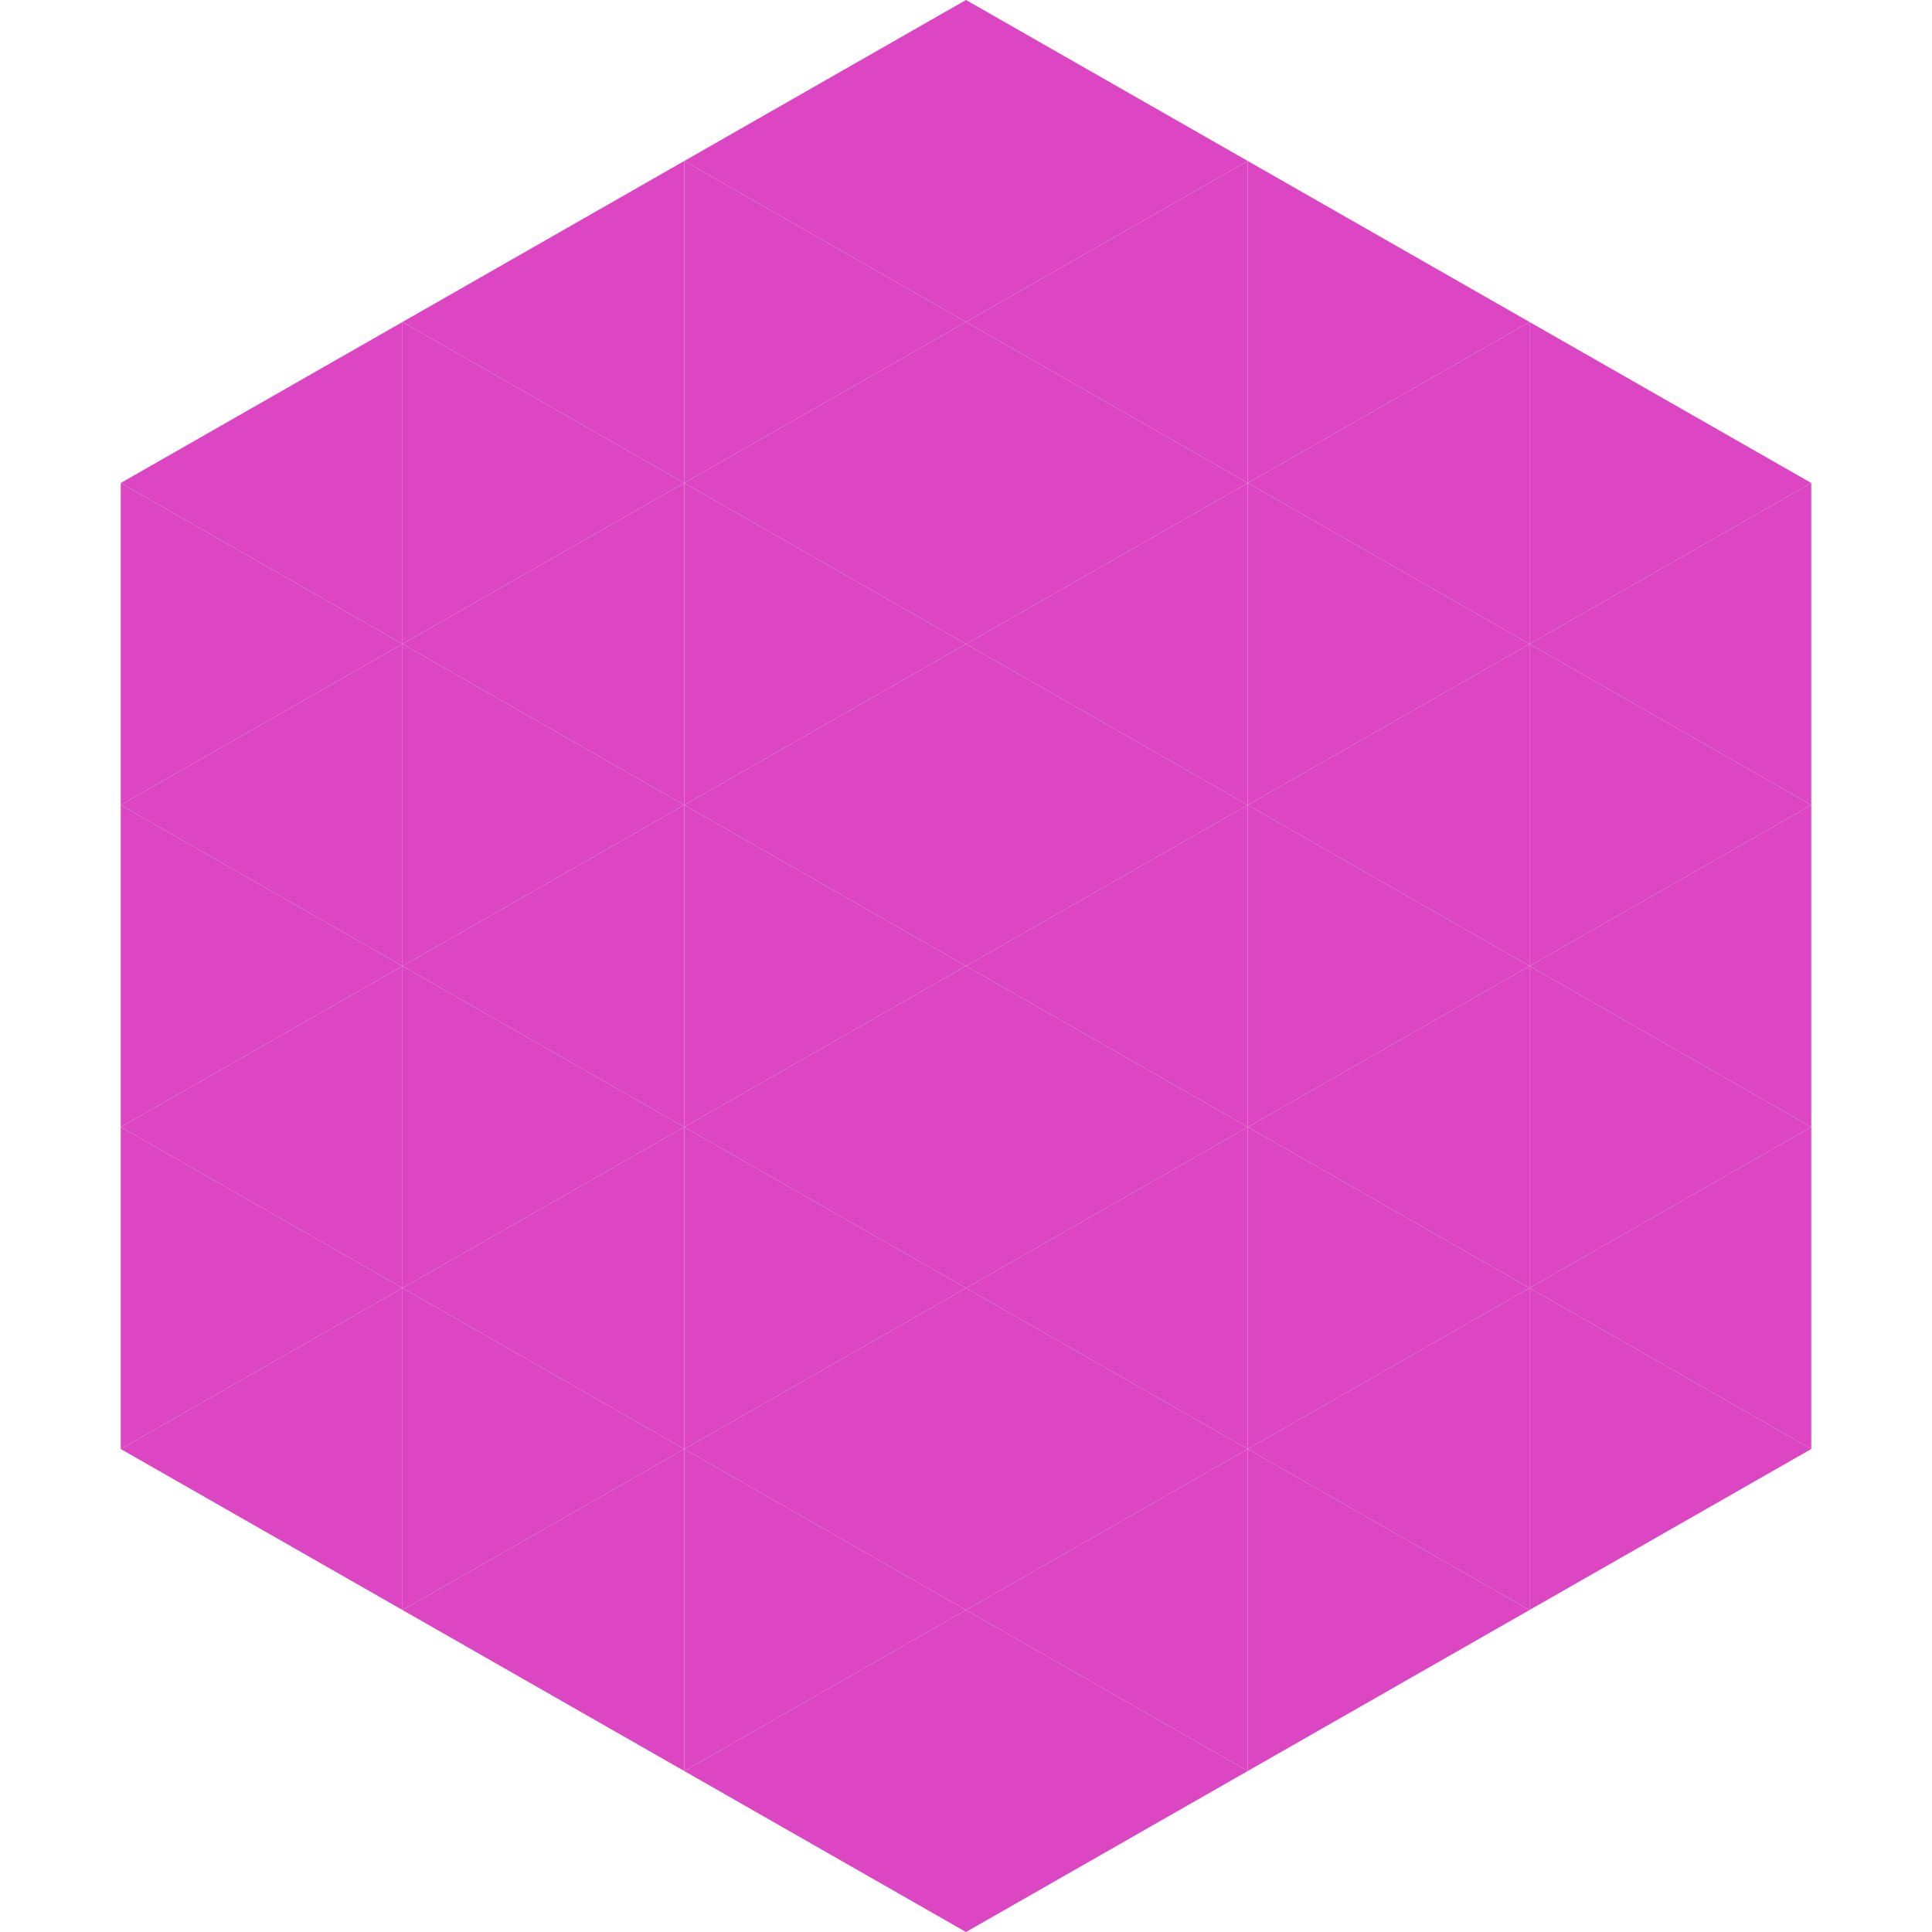
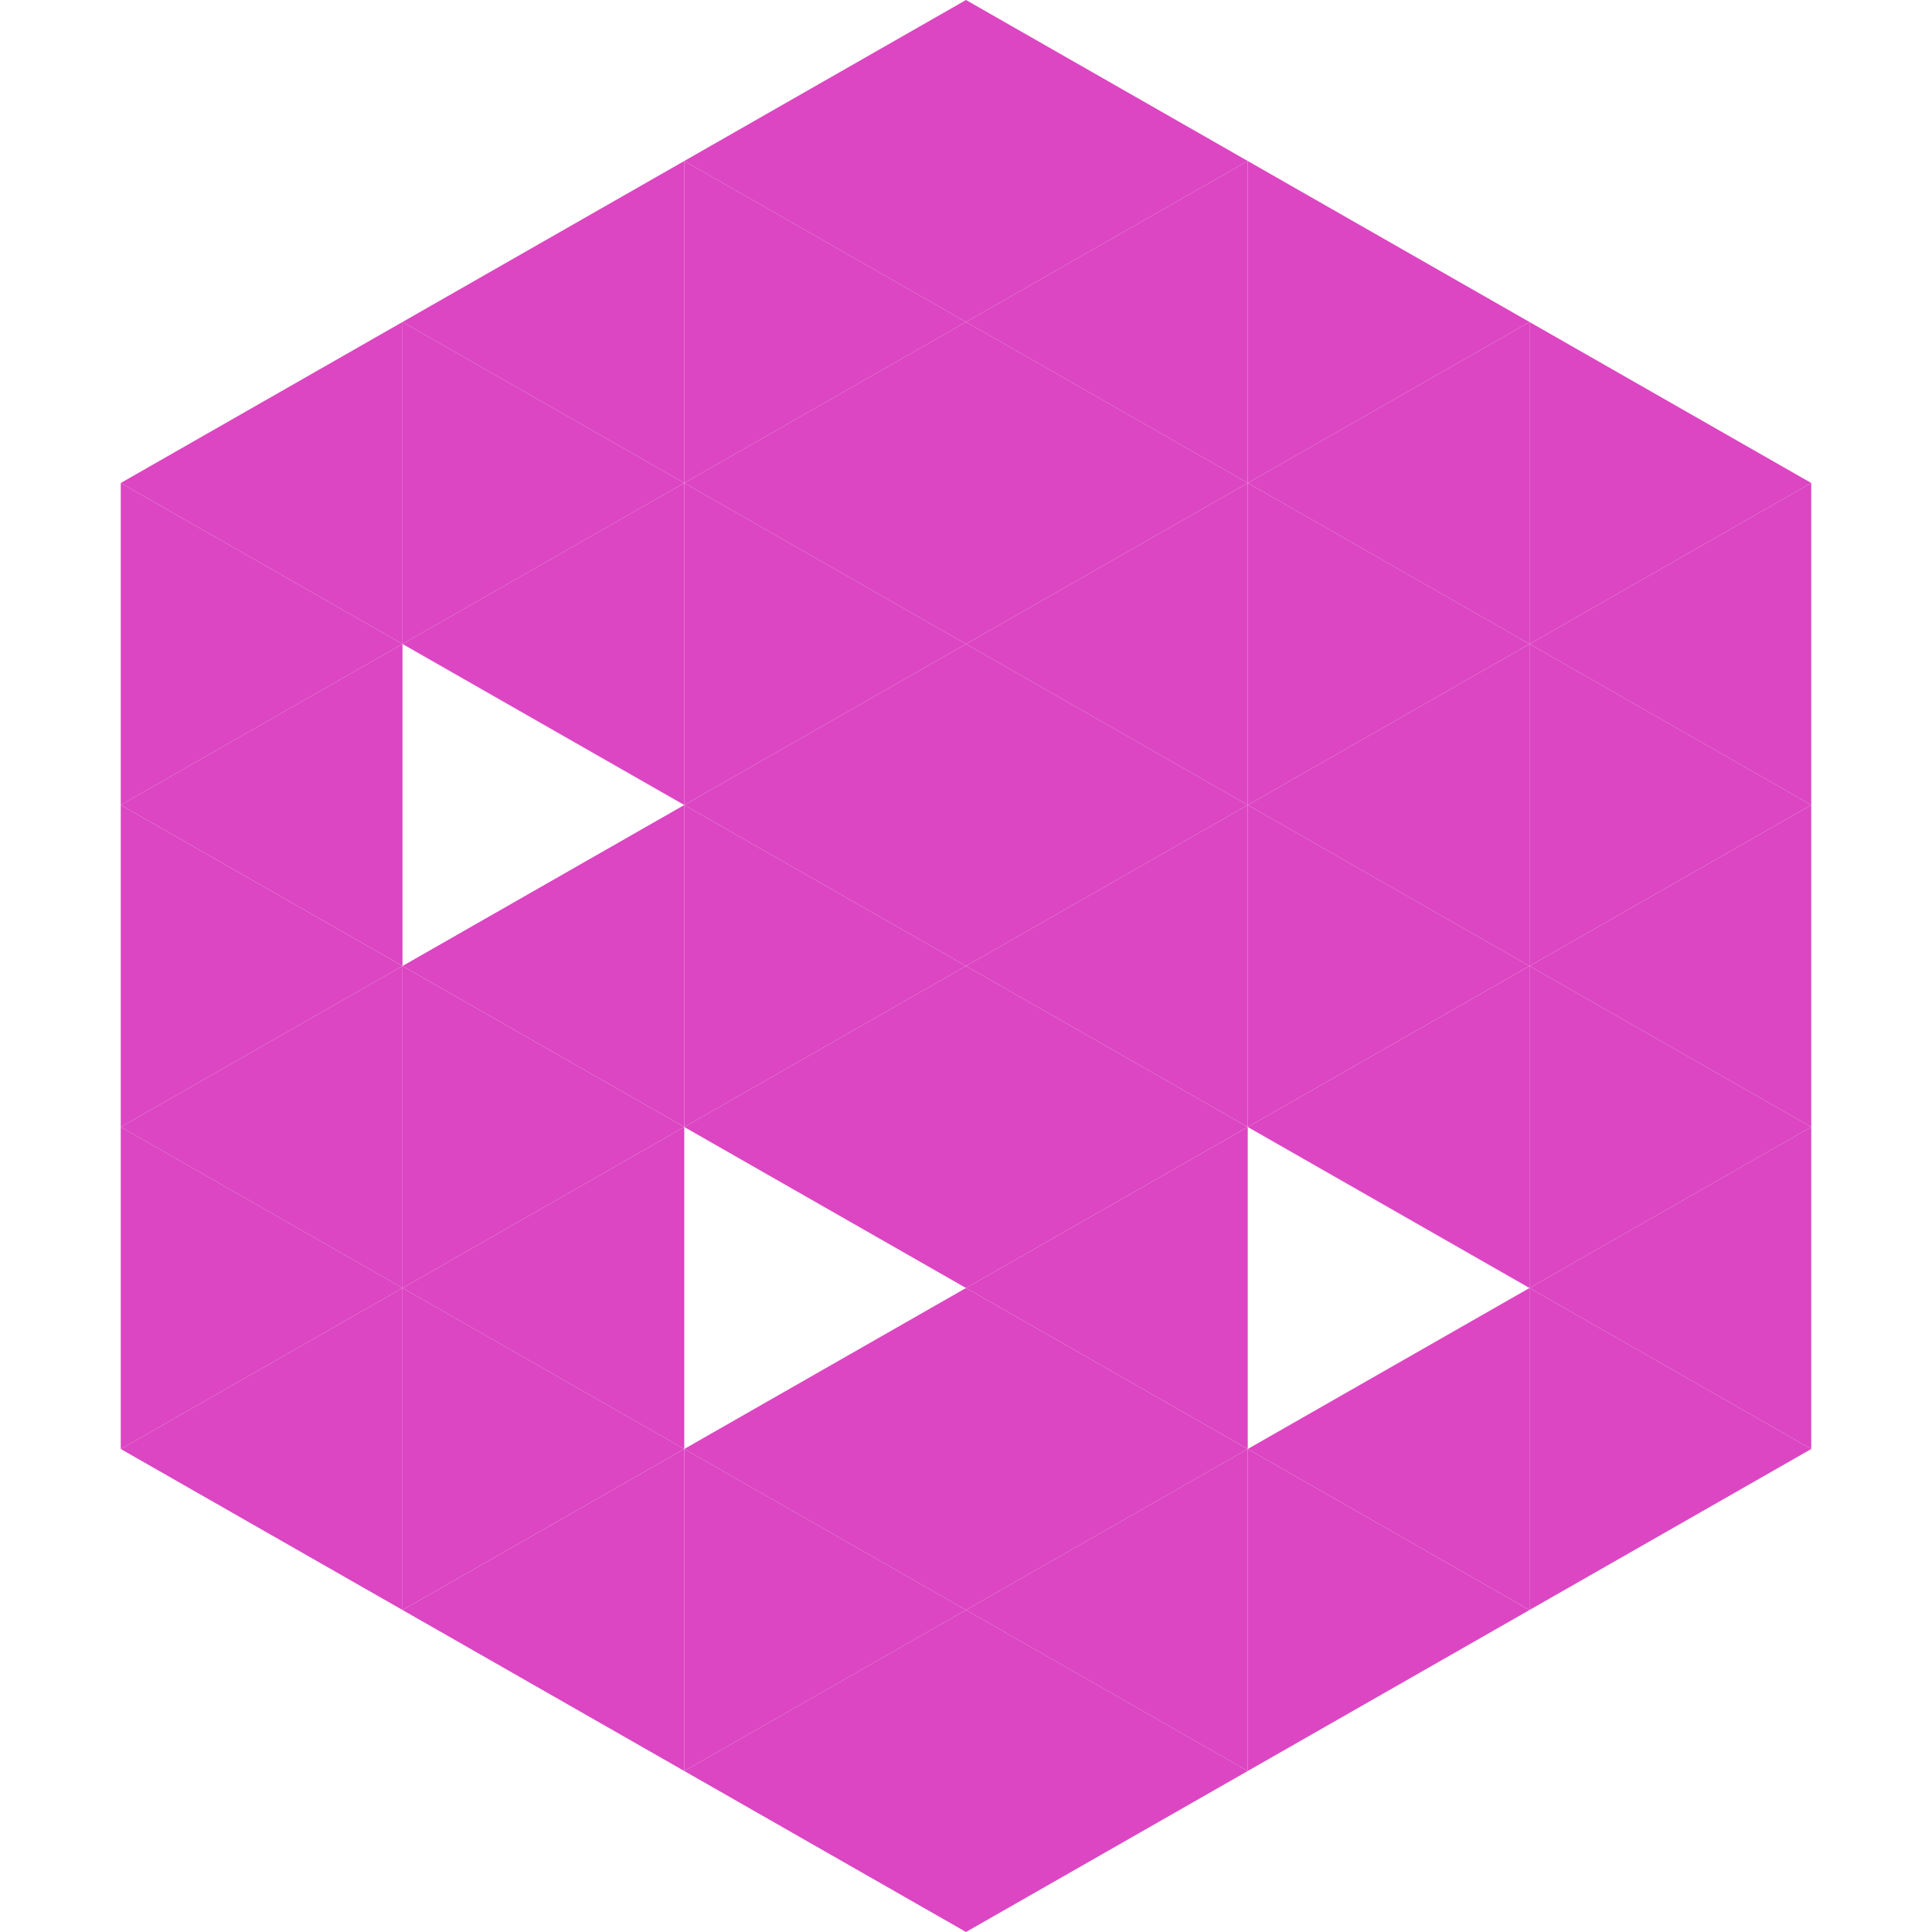
<svg xmlns="http://www.w3.org/2000/svg" width="240" height="240">
  <polygon points="50,40 15,60 50,80" style="fill:rgb(220,70,194)" />
  <polygon points="190,40 225,60 190,80" style="fill:rgb(220,70,194)" />
  <polygon points="15,60 50,80 15,100" style="fill:rgb(220,70,194)" />
  <polygon points="225,60 190,80 225,100" style="fill:rgb(220,70,194)" />
  <polygon points="50,80 15,100 50,120" style="fill:rgb(220,70,194)" />
  <polygon points="190,80 225,100 190,120" style="fill:rgb(220,70,194)" />
  <polygon points="15,100 50,120 15,140" style="fill:rgb(220,70,194)" />
  <polygon points="225,100 190,120 225,140" style="fill:rgb(220,70,194)" />
  <polygon points="50,120 15,140 50,160" style="fill:rgb(220,70,194)" />
  <polygon points="190,120 225,140 190,160" style="fill:rgb(220,70,194)" />
  <polygon points="15,140 50,160 15,180" style="fill:rgb(220,70,194)" />
  <polygon points="225,140 190,160 225,180" style="fill:rgb(220,70,194)" />
  <polygon points="50,160 15,180 50,200" style="fill:rgb(220,70,194)" />
  <polygon points="190,160 225,180 190,200" style="fill:rgb(220,70,194)" />
  <polygon points="15,180 50,200 15,220" style="fill:rgb(255,255,255); fill-opacity:0" />
  <polygon points="225,180 190,200 225,220" style="fill:rgb(255,255,255); fill-opacity:0" />
  <polygon points="50,0 85,20 50,40" style="fill:rgb(255,255,255); fill-opacity:0" />
  <polygon points="190,0 155,20 190,40" style="fill:rgb(255,255,255); fill-opacity:0" />
  <polygon points="85,20 50,40 85,60" style="fill:rgb(220,70,194)" />
  <polygon points="155,20 190,40 155,60" style="fill:rgb(220,70,194)" />
  <polygon points="50,40 85,60 50,80" style="fill:rgb(220,70,194)" />
  <polygon points="190,40 155,60 190,80" style="fill:rgb(220,70,194)" />
  <polygon points="85,60 50,80 85,100" style="fill:rgb(220,70,194)" />
  <polygon points="155,60 190,80 155,100" style="fill:rgb(220,70,194)" />
-   <polygon points="50,80 85,100 50,120" style="fill:rgb(220,70,194)" />
  <polygon points="190,80 155,100 190,120" style="fill:rgb(220,70,194)" />
  <polygon points="85,100 50,120 85,140" style="fill:rgb(220,70,194)" />
  <polygon points="155,100 190,120 155,140" style="fill:rgb(220,70,194)" />
  <polygon points="50,120 85,140 50,160" style="fill:rgb(220,70,194)" />
  <polygon points="190,120 155,140 190,160" style="fill:rgb(220,70,194)" />
  <polygon points="85,140 50,160 85,180" style="fill:rgb(220,70,194)" />
-   <polygon points="155,140 190,160 155,180" style="fill:rgb(220,70,194)" />
  <polygon points="50,160 85,180 50,200" style="fill:rgb(220,70,194)" />
  <polygon points="190,160 155,180 190,200" style="fill:rgb(220,70,194)" />
  <polygon points="85,180 50,200 85,220" style="fill:rgb(220,70,194)" />
  <polygon points="155,180 190,200 155,220" style="fill:rgb(220,70,194)" />
  <polygon points="120,0 85,20 120,40" style="fill:rgb(220,70,194)" />
  <polygon points="120,0 155,20 120,40" style="fill:rgb(220,70,194)" />
  <polygon points="85,20 120,40 85,60" style="fill:rgb(220,70,194)" />
  <polygon points="155,20 120,40 155,60" style="fill:rgb(220,70,194)" />
  <polygon points="120,40 85,60 120,80" style="fill:rgb(220,70,194)" />
  <polygon points="120,40 155,60 120,80" style="fill:rgb(220,70,194)" />
  <polygon points="85,60 120,80 85,100" style="fill:rgb(220,70,194)" />
  <polygon points="155,60 120,80 155,100" style="fill:rgb(220,70,194)" />
  <polygon points="120,80 85,100 120,120" style="fill:rgb(220,70,194)" />
  <polygon points="120,80 155,100 120,120" style="fill:rgb(220,70,194)" />
  <polygon points="85,100 120,120 85,140" style="fill:rgb(220,70,194)" />
  <polygon points="155,100 120,120 155,140" style="fill:rgb(220,70,194)" />
  <polygon points="120,120 85,140 120,160" style="fill:rgb(220,70,194)" />
  <polygon points="120,120 155,140 120,160" style="fill:rgb(220,70,194)" />
-   <polygon points="85,140 120,160 85,180" style="fill:rgb(220,70,194)" />
  <polygon points="155,140 120,160 155,180" style="fill:rgb(220,70,194)" />
  <polygon points="120,160 85,180 120,200" style="fill:rgb(220,70,194)" />
  <polygon points="120,160 155,180 120,200" style="fill:rgb(220,70,194)" />
  <polygon points="85,180 120,200 85,220" style="fill:rgb(220,70,194)" />
  <polygon points="155,180 120,200 155,220" style="fill:rgb(220,70,194)" />
  <polygon points="120,200 85,220 120,240" style="fill:rgb(220,70,194)" />
  <polygon points="120,200 155,220 120,240" style="fill:rgb(220,70,194)" />
  <polygon points="85,220 120,240 85,260" style="fill:rgb(255,255,255); fill-opacity:0" />
  <polygon points="155,220 120,240 155,260" style="fill:rgb(255,255,255); fill-opacity:0" />
</svg>